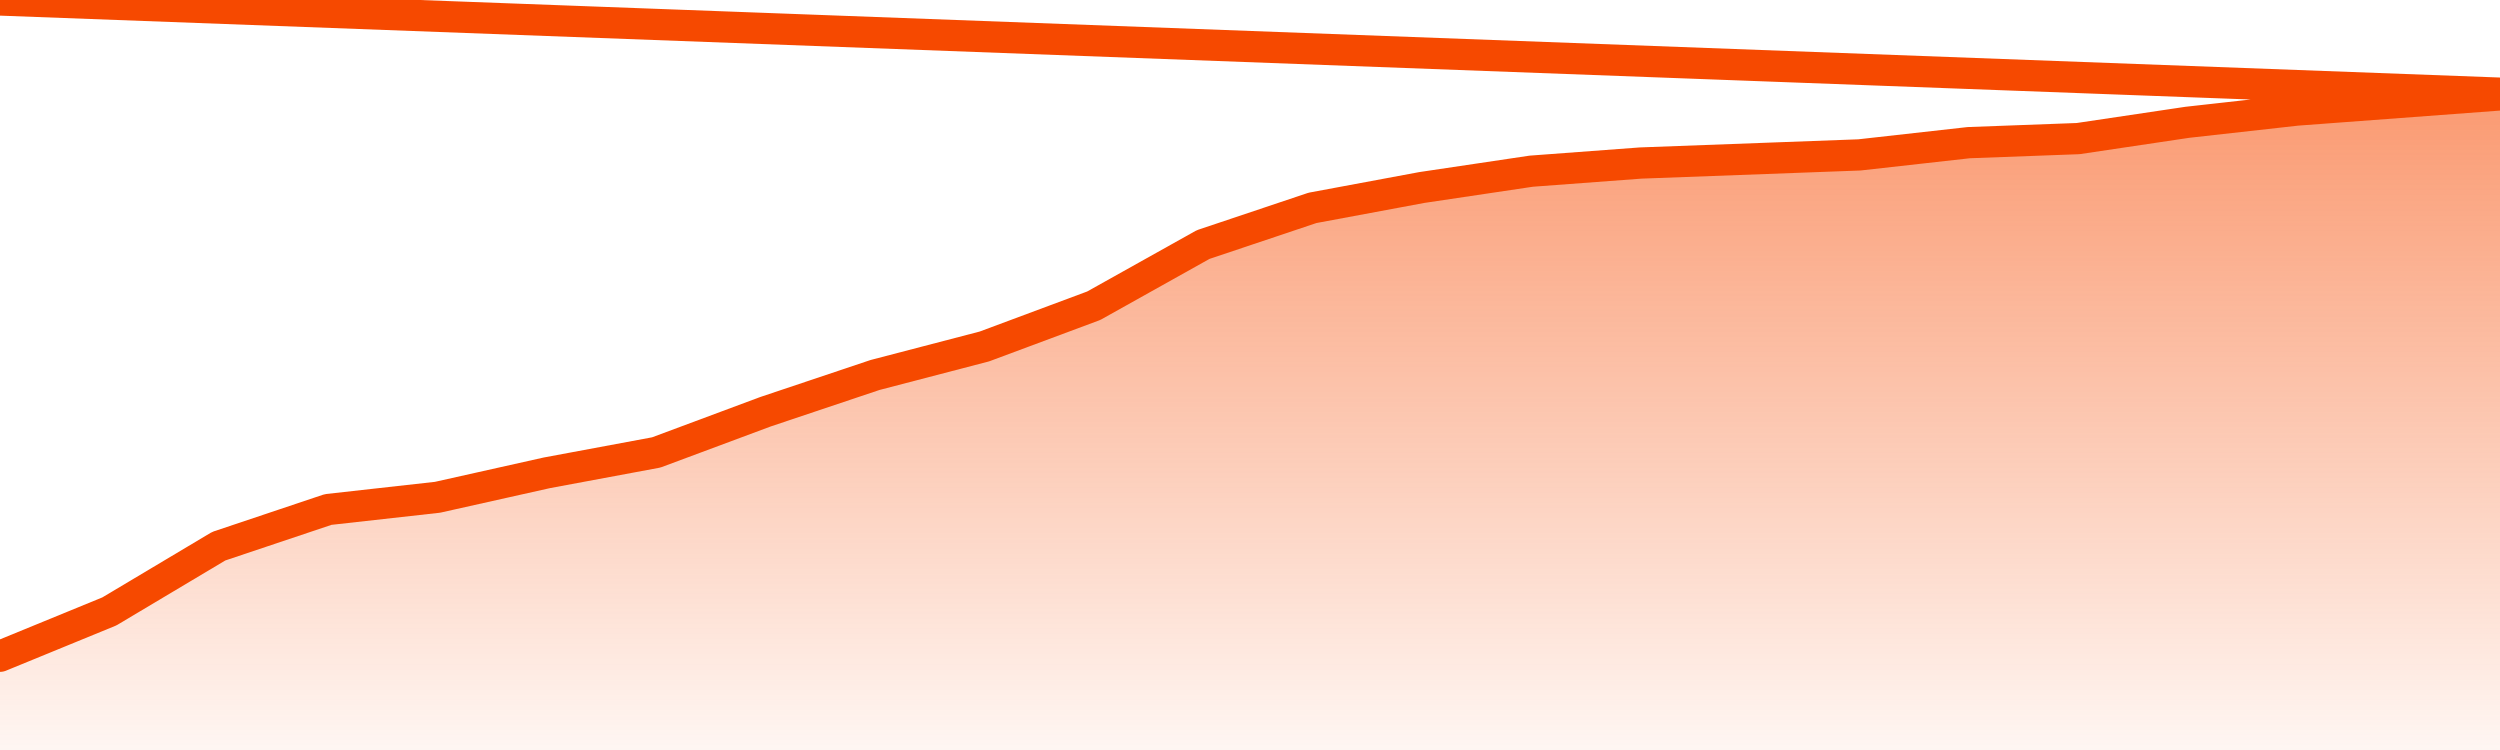
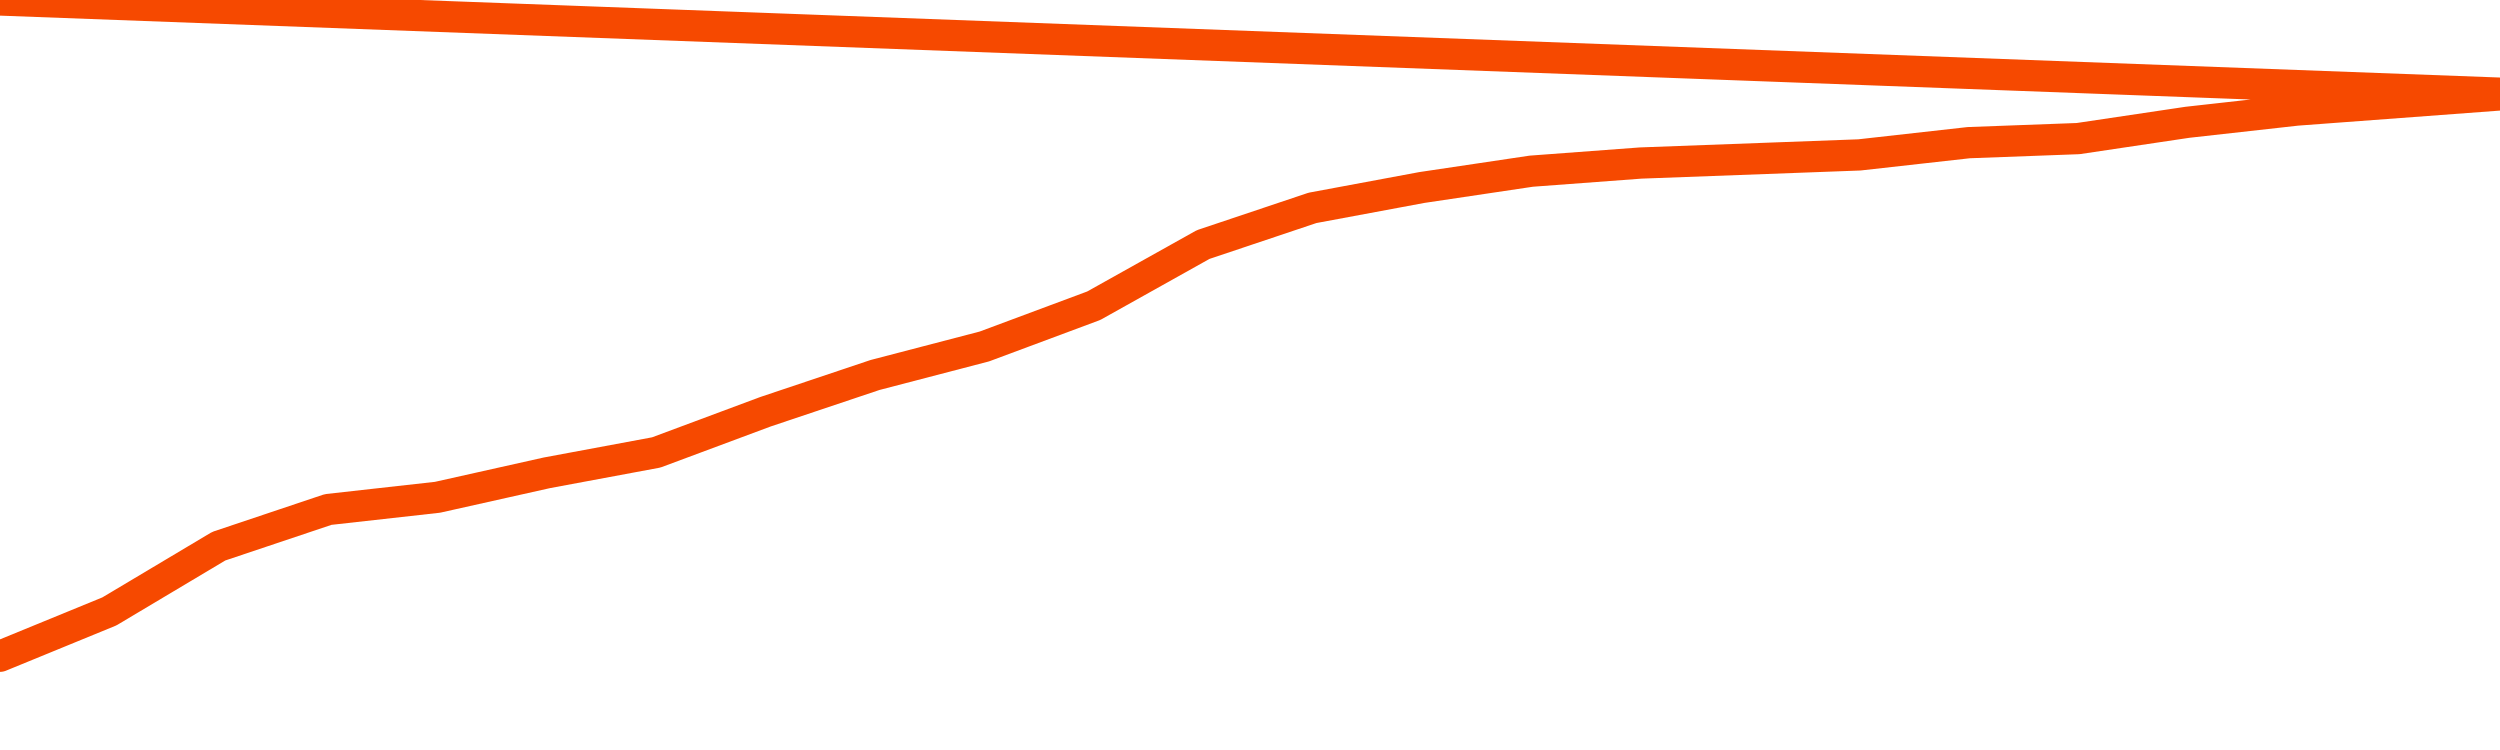
<svg xmlns="http://www.w3.org/2000/svg" version="1.1" width="80" height="24" viewBox="0 0 80 24">
  <defs>
    <linearGradient x1=".5" x2=".5" y2="1" id="gradient">
      <stop offset="0" stop-color="#F64900" />
      <stop offset="1" stop-color="#f64900" stop-opacity="0" />
    </linearGradient>
  </defs>
-   <path fill="url(#gradient)" fill-opacity="0.56" stroke="none" d="M 0,26 0.0,21.0 3.5,19.565 7.0,17.478 10.5,16.304 14.0,15.913 17.5,15.13 21.0,14.478 24.5,13.174 28.0,12.0 31.5,11.087 35.0,9.783 38.5,7.826 42.0,6.652 45.5,6.0 49.0,5.478 52.5,5.217 56.0,5.087 59.5,4.957 63.0,4.565 66.5,4.435 70.0,3.913 73.5,3.522 77.0,3.261 80.5,3.0 82,26 Z" />
  <path fill="none" stroke="#F64900" stroke-width="1" stroke-linejoin="round" stroke-linecap="round" d="M 0.0,21.0 3.5,19.565 7.0,17.478 10.5,16.304 14.0,15.913 17.5,15.13 21.0,14.478 24.5,13.174 28.0,12.0 31.5,11.087 35.0,9.783 38.5,7.826 42.0,6.652 45.5,6.0 49.0,5.478 52.5,5.217 56.0,5.087 59.5,4.957 63.0,4.565 66.5,4.435 70.0,3.913 73.5,3.522 77.0,3.261 80.5,3.0.join(' ') }" />
</svg>